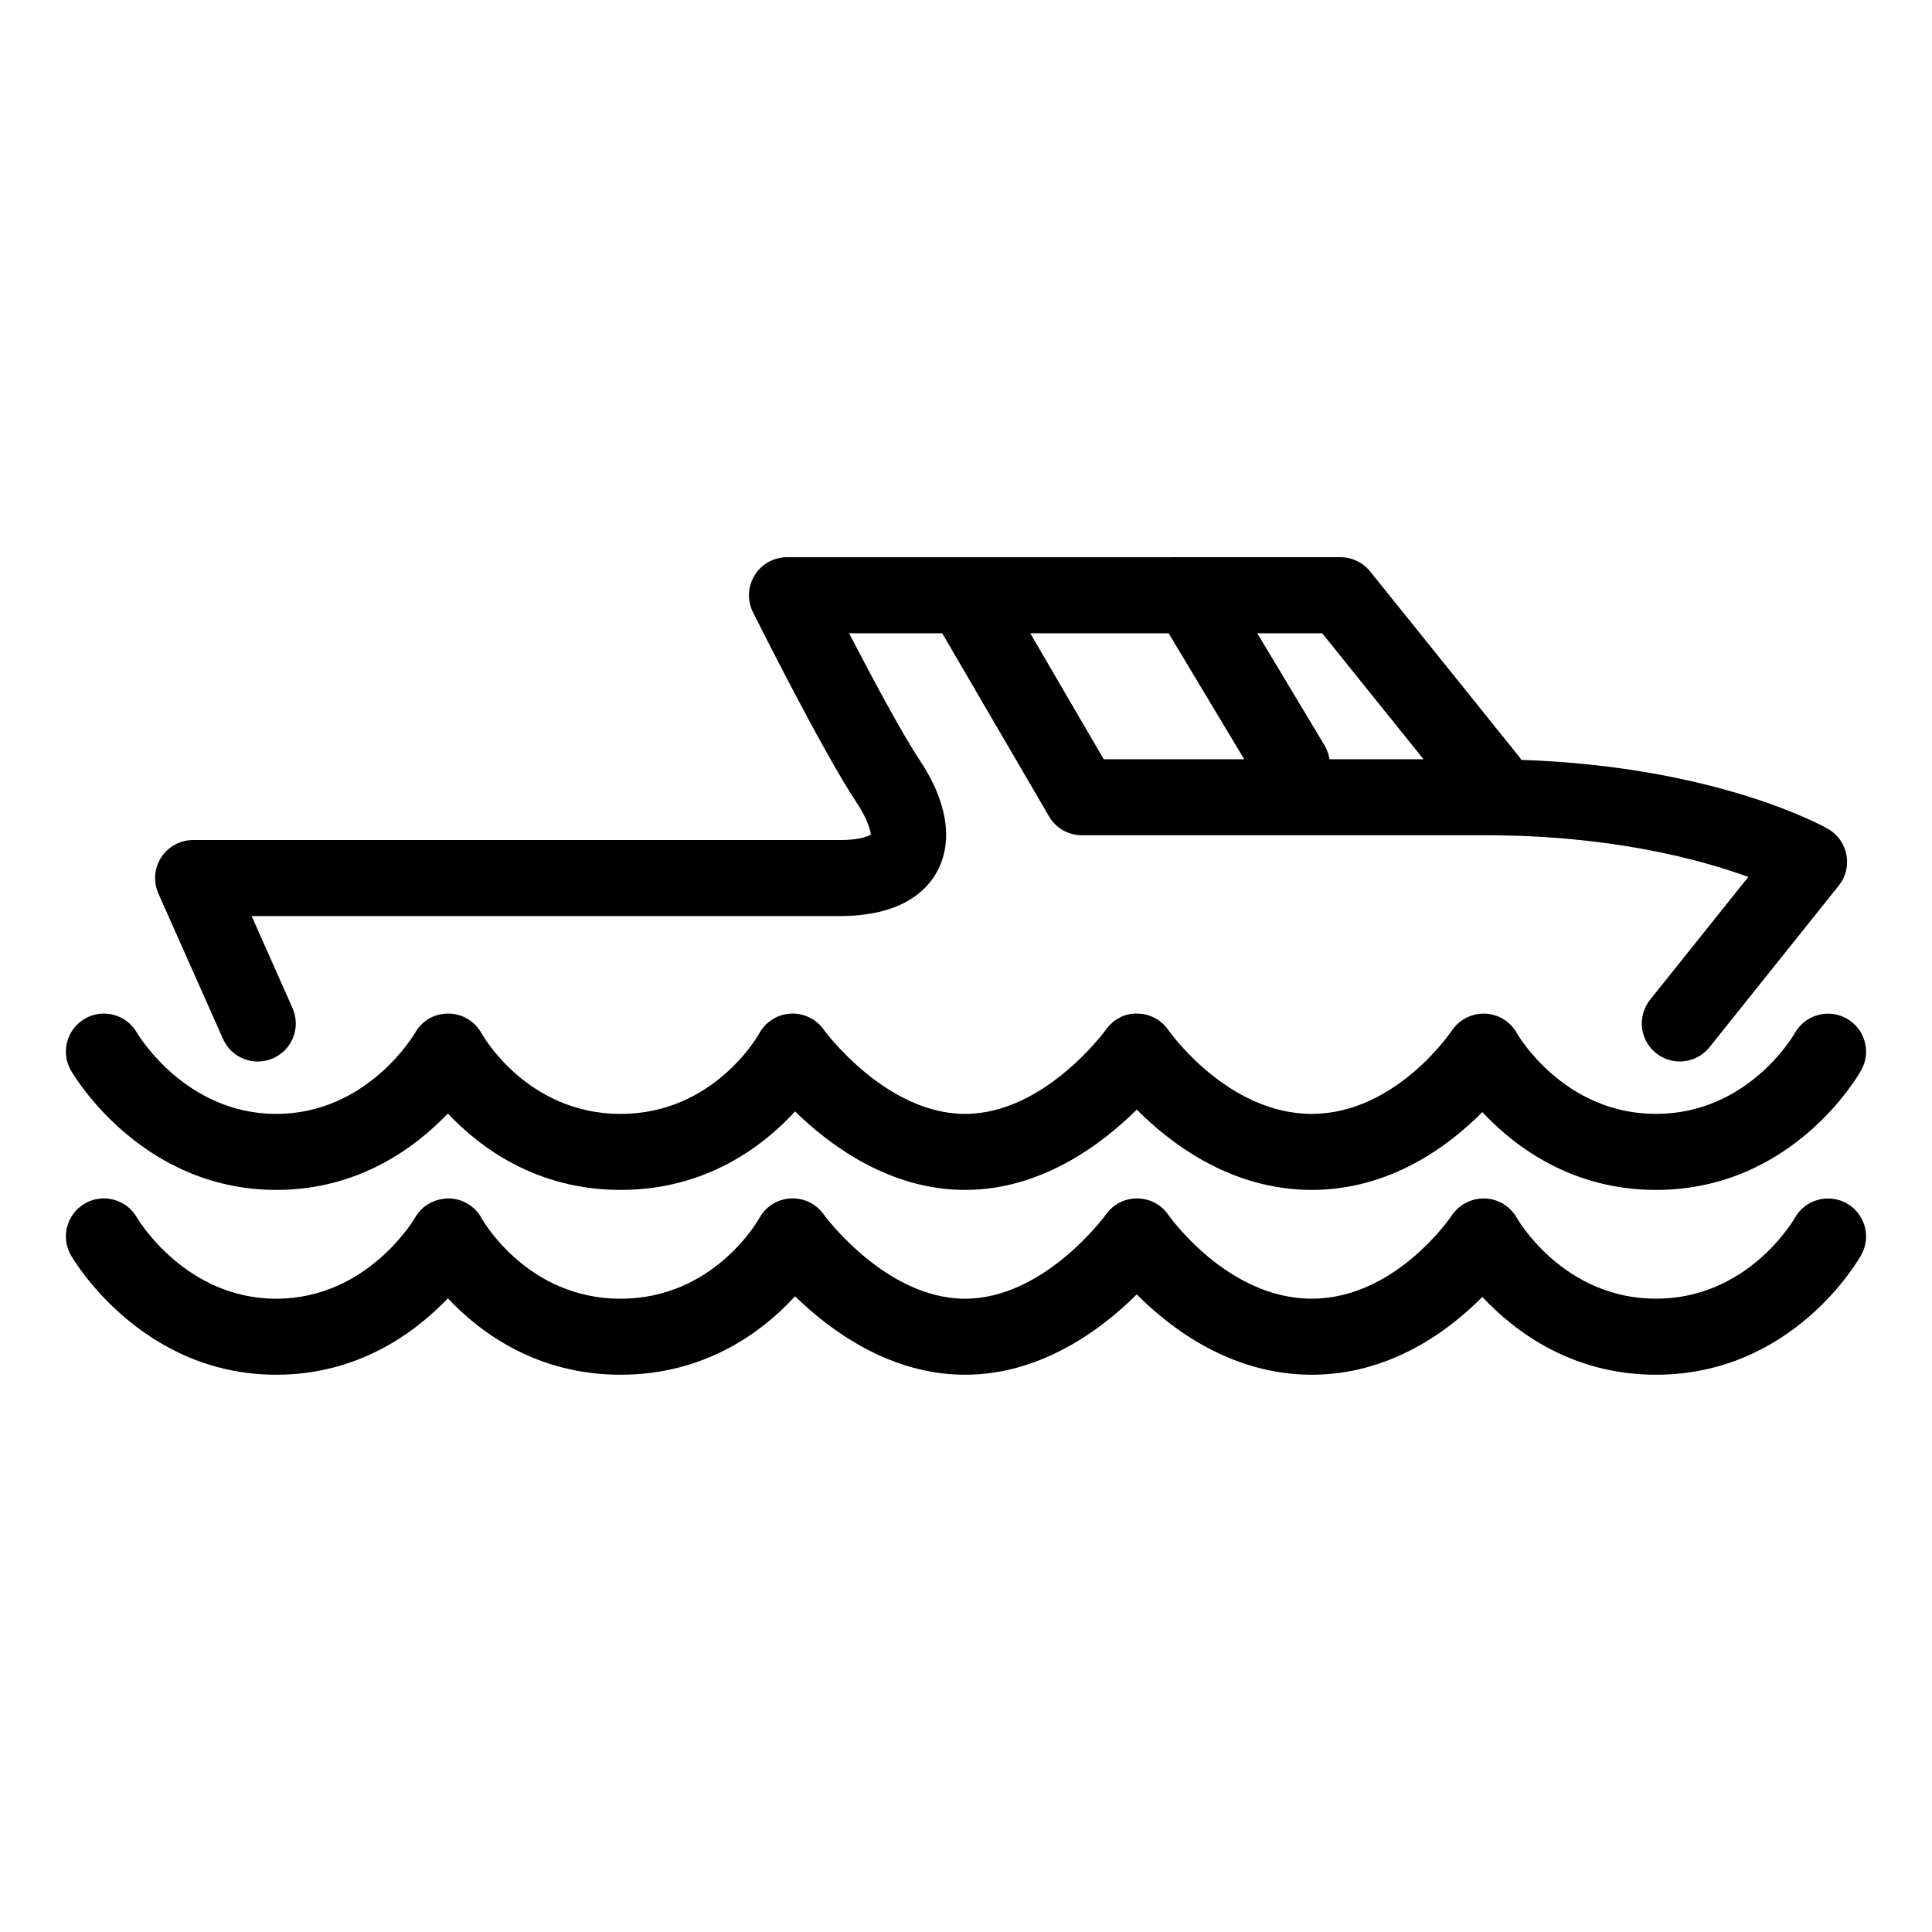
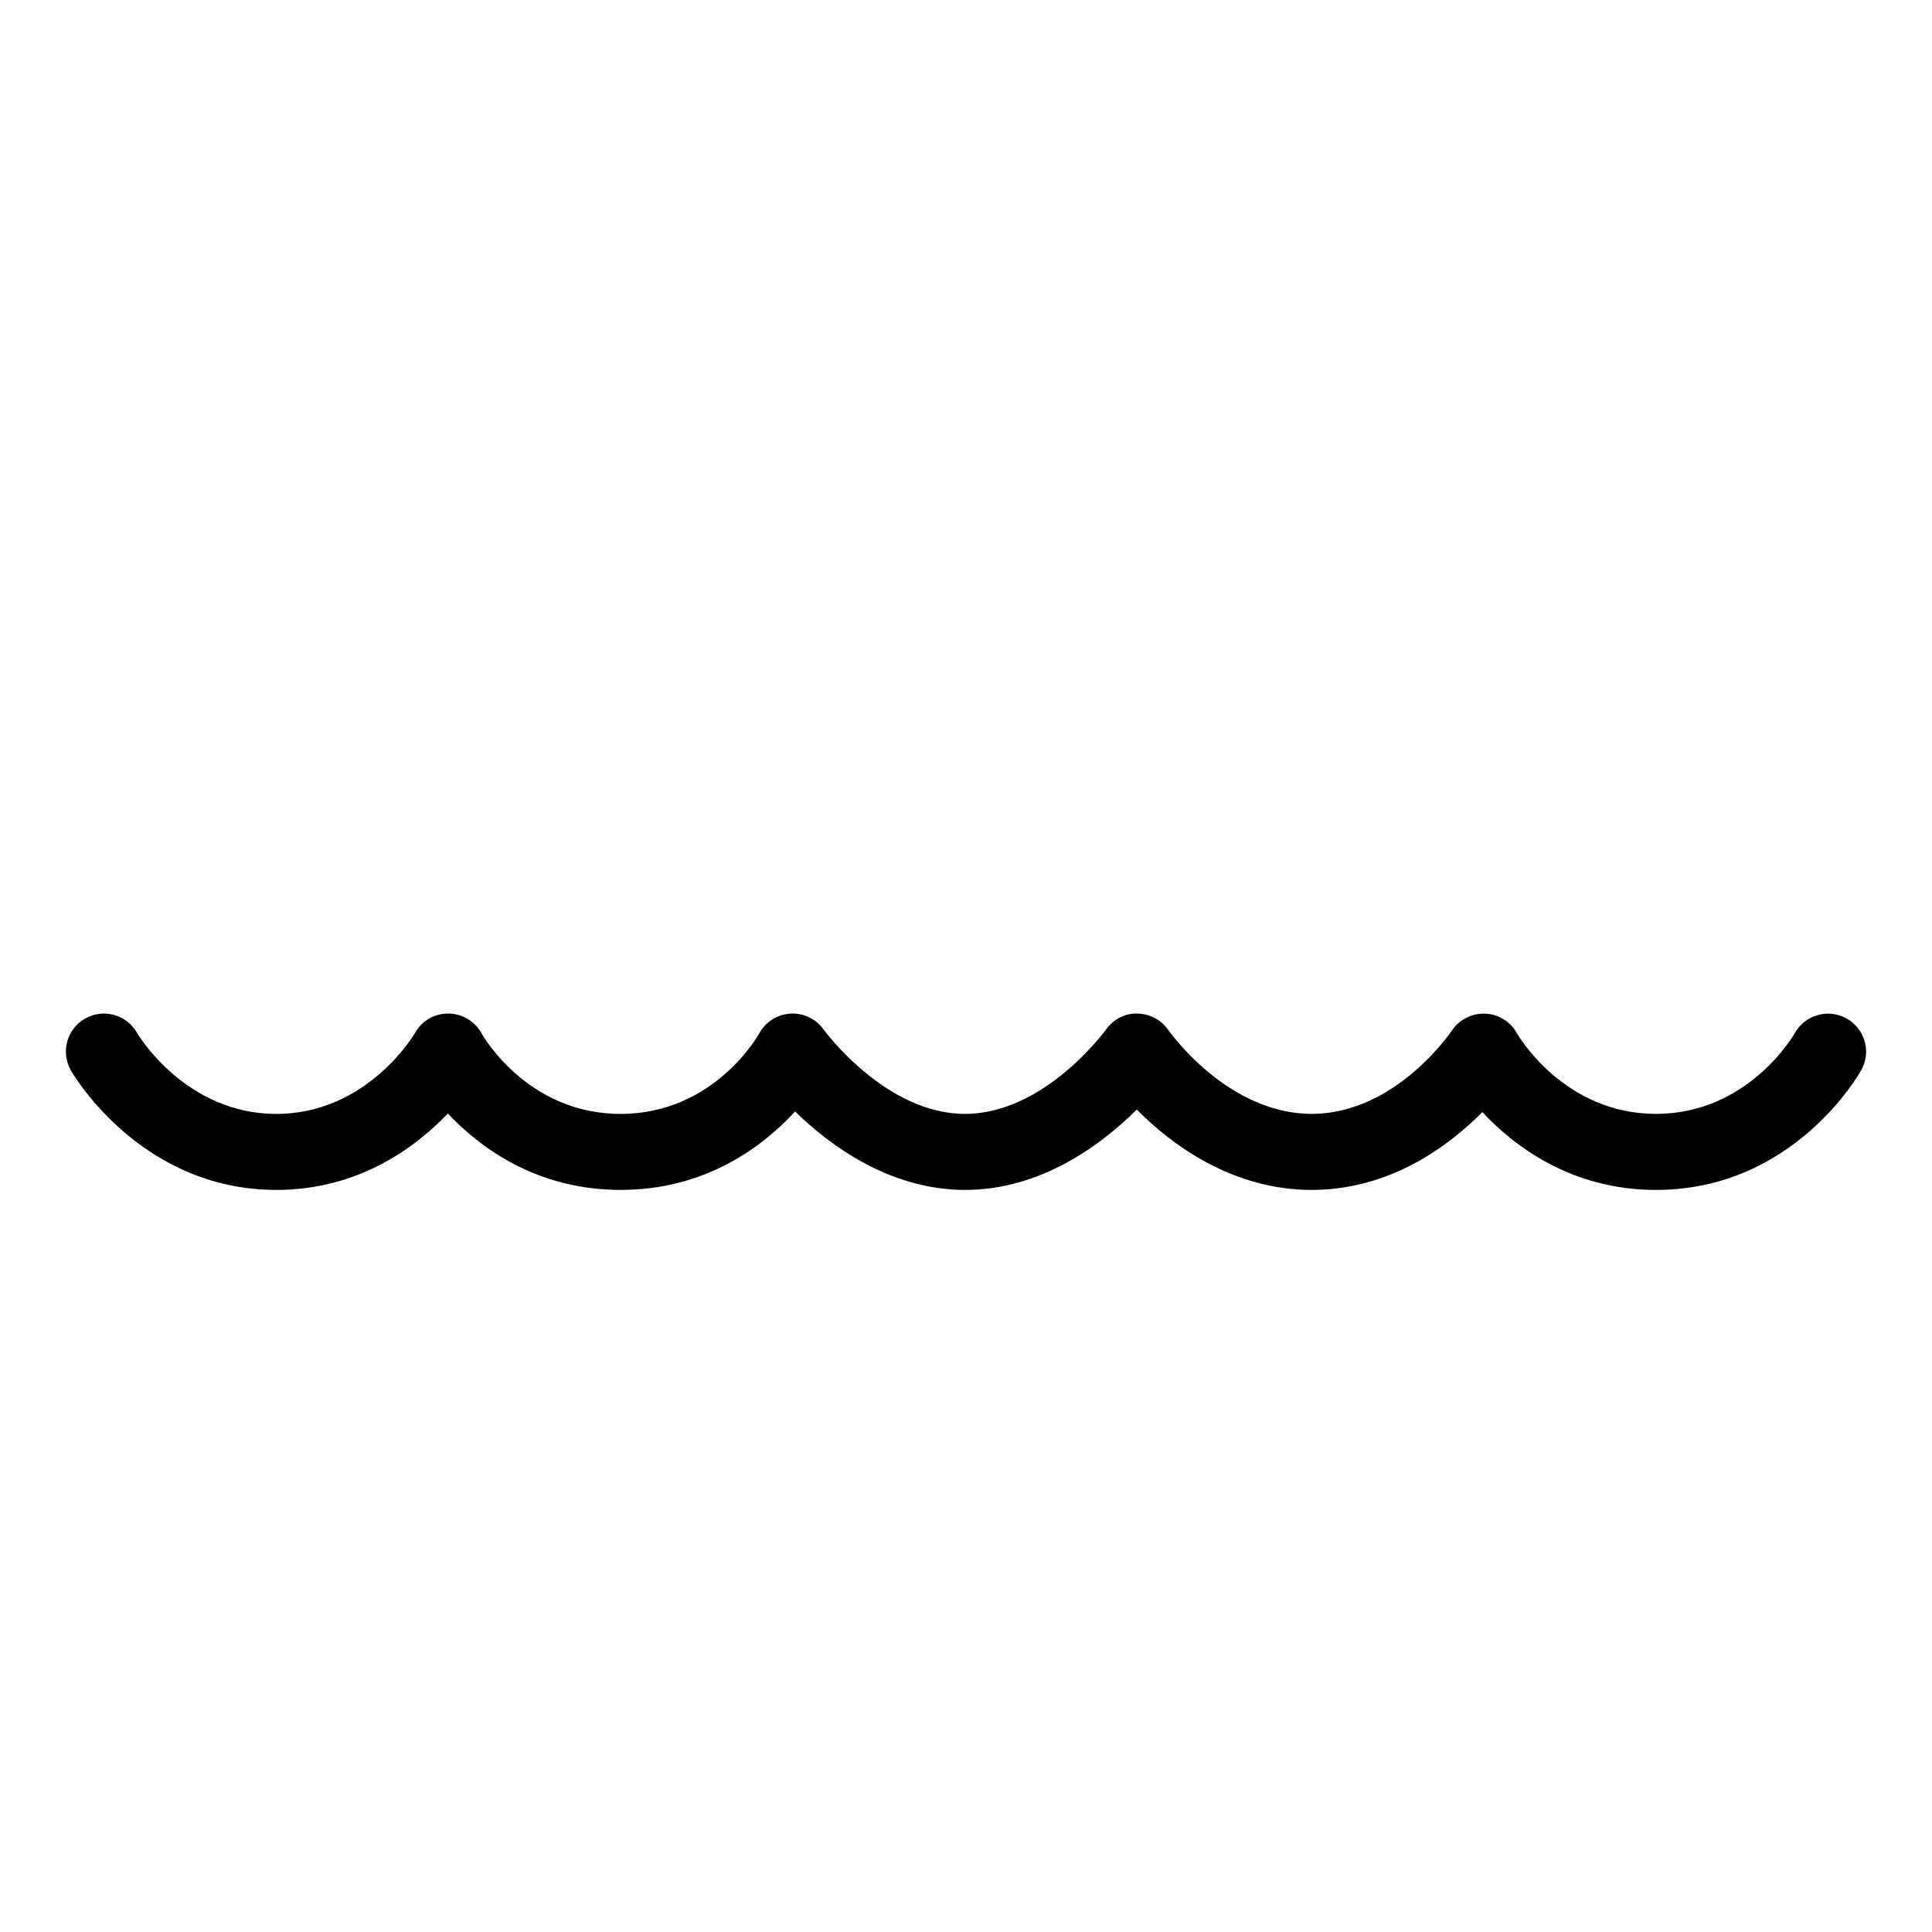
<svg xmlns="http://www.w3.org/2000/svg" fill="#000000" width="800px" height="800px" version="1.1" viewBox="144 144 512 512">
  <g>
    <path d="m217.24 459.34c21.715 0 36.777-11.164 45.449-20.25 8.57 9.109 23.59 20.25 45.781 20.25 22.641 0 37.777-11.578 46.23-20.789 9.23 9.008 25.109 20.789 45.062 20.789 20.324 0 36.375-12.223 45.488-21.289 9.047 9.105 25.129 21.289 46.379 21.289 20.727 0 36.238-11.574 45.203-20.621 8.57 9.16 23.746 20.621 46.027 20.621 36.328 0 53.688-30.477 54.406-31.77 2.695-4.84 0.953-10.926-3.875-13.648-4.832-2.719-10.969-1.008-13.715 3.809-0.5 0.875-12.535 21.457-36.82 21.457-24.305 0-36.422-20.605-36.898-21.434-1.715-3.066-4.918-5.004-8.43-5.133-3.5-0.09-6.852 1.594-8.793 4.523-0.145 0.223-14.848 22.043-37.109 22.043-22.406 0-37.832-21.98-37.969-22.172-1.848-2.727-4.926-4.363-8.219-4.402-3.344-0.152-6.41 1.547-8.324 4.219-0.16 0.223-16.258 22.359-37.363 22.359-21.125 0-37.336-22.156-37.484-22.359-2.016-2.836-5.375-4.422-8.82-4.211-3.473 0.211-6.59 2.203-8.246 5.262-0.117 0.211-11.828 21.312-36.738 21.312-24.59 0-36.379-20.516-36.84-21.336-1.75-3.211-5.098-5.219-8.75-5.254-3.828-0.023-7.043 1.91-8.852 5.082-0.121 0.211-12.543 21.508-36.789 21.508-23.961 0-36.465-20.707-36.961-21.543-2.777-4.82-8.938-6.484-13.758-3.699-4.82 2.777-6.481 8.938-3.699 13.758 0.742 1.285 18.637 31.629 54.426 31.629z" />
-     <path d="m633.39 462.9c-4.832-2.715-10.969-1.008-13.715 3.809-0.5 0.875-12.535 21.457-36.82 21.457-24.305 0-36.422-20.605-36.898-21.434-1.715-3.066-4.918-5.004-8.43-5.133-3.5-0.098-6.852 1.594-8.793 4.523-0.145 0.223-14.848 22.043-37.109 22.043-22.406 0-37.832-21.98-37.969-22.172-1.848-2.727-4.926-4.363-8.219-4.402-3.344-0.035-6.41 1.547-8.324 4.219-0.16 0.223-16.258 22.359-37.363 22.359-21.125 0-37.336-22.156-37.484-22.359-2.016-2.836-5.375-4.434-8.82-4.211-3.473 0.211-6.59 2.203-8.246 5.262-0.117 0.211-11.828 21.312-36.738 21.312-24.59 0-36.379-20.516-36.84-21.336-1.75-3.211-5.098-5.219-8.75-5.254-3.828 0.102-7.043 1.91-8.852 5.082-0.121 0.211-12.543 21.508-36.789 21.508-23.961 0-36.465-20.707-36.961-21.543-2.777-4.82-8.938-6.481-13.758-3.699-4.82 2.777-6.481 8.938-3.699 13.758 0.746 1.285 18.641 31.629 54.43 31.629 21.715 0 36.777-11.164 45.449-20.25 8.57 9.109 23.59 20.25 45.781 20.25 22.641 0 37.777-11.578 46.23-20.789 9.23 9.008 25.109 20.789 45.062 20.789 20.324 0 36.375-12.223 45.488-21.289 9.047 9.105 25.129 21.289 46.379 21.289 20.727 0 36.238-11.574 45.203-20.621 8.57 9.16 23.746 20.621 46.027 20.621 36.328 0 53.688-30.477 54.406-31.77 2.691-4.848 0.949-10.926-3.879-13.648z" />
-     <path d="m203.1 419.33c1.672 3.754 5.352 5.984 9.215 5.984 1.367 0 2.754-0.281 4.09-0.871 5.082-2.262 7.375-8.211 5.113-13.301l-10.832-24.371h155.79c16.164 0 23.023-6.484 25.93-11.922 4.289-8.004 2.621-18.465-4.699-29.441-4.734-7.106-12.777-22.176-18.688-33.582h24.68l28.309 48.531c1.805 3.094 5.117 4.996 8.707 4.996h107.06c33.141 0 56.754 6.394 69.551 11.043l-26.027 32.535c-3.477 4.348-2.769 10.688 1.57 14.16 1.859 1.484 4.082 2.207 6.289 2.207 2.957 0 5.883-1.293 7.875-3.777l34.258-42.824c1.84-2.301 2.586-5.289 2.031-8.184-0.551-2.891-2.336-5.402-4.898-6.863-1.246-0.715-29.559-16.52-81.27-18.277-0.156-0.23-0.277-0.48-0.453-0.699l-39.609-49.246c-1.914-2.379-4.801-3.762-7.856-3.762l-146.68 0.004c-3.492 0-6.734 1.809-8.57 4.781-1.84 2.969-2 6.68-0.441 9.805 0.754 1.508 18.582 37.117 27.398 50.332 3.465 5.203 3.793 8.258 3.848 8.551-0.016 0.016-1.762 1.48-8.312 1.48h-171.3c-3.41 0-6.59 1.723-8.449 4.586s-2.144 6.465-0.762 9.582zm213.93-107.5h36.672l20.027 33.379h-37.227zm104.22 33.379h-24.914c-0.191-1.266-0.621-2.508-1.316-3.672l-17.824-29.707h17.207z" />
  </g>
</svg>